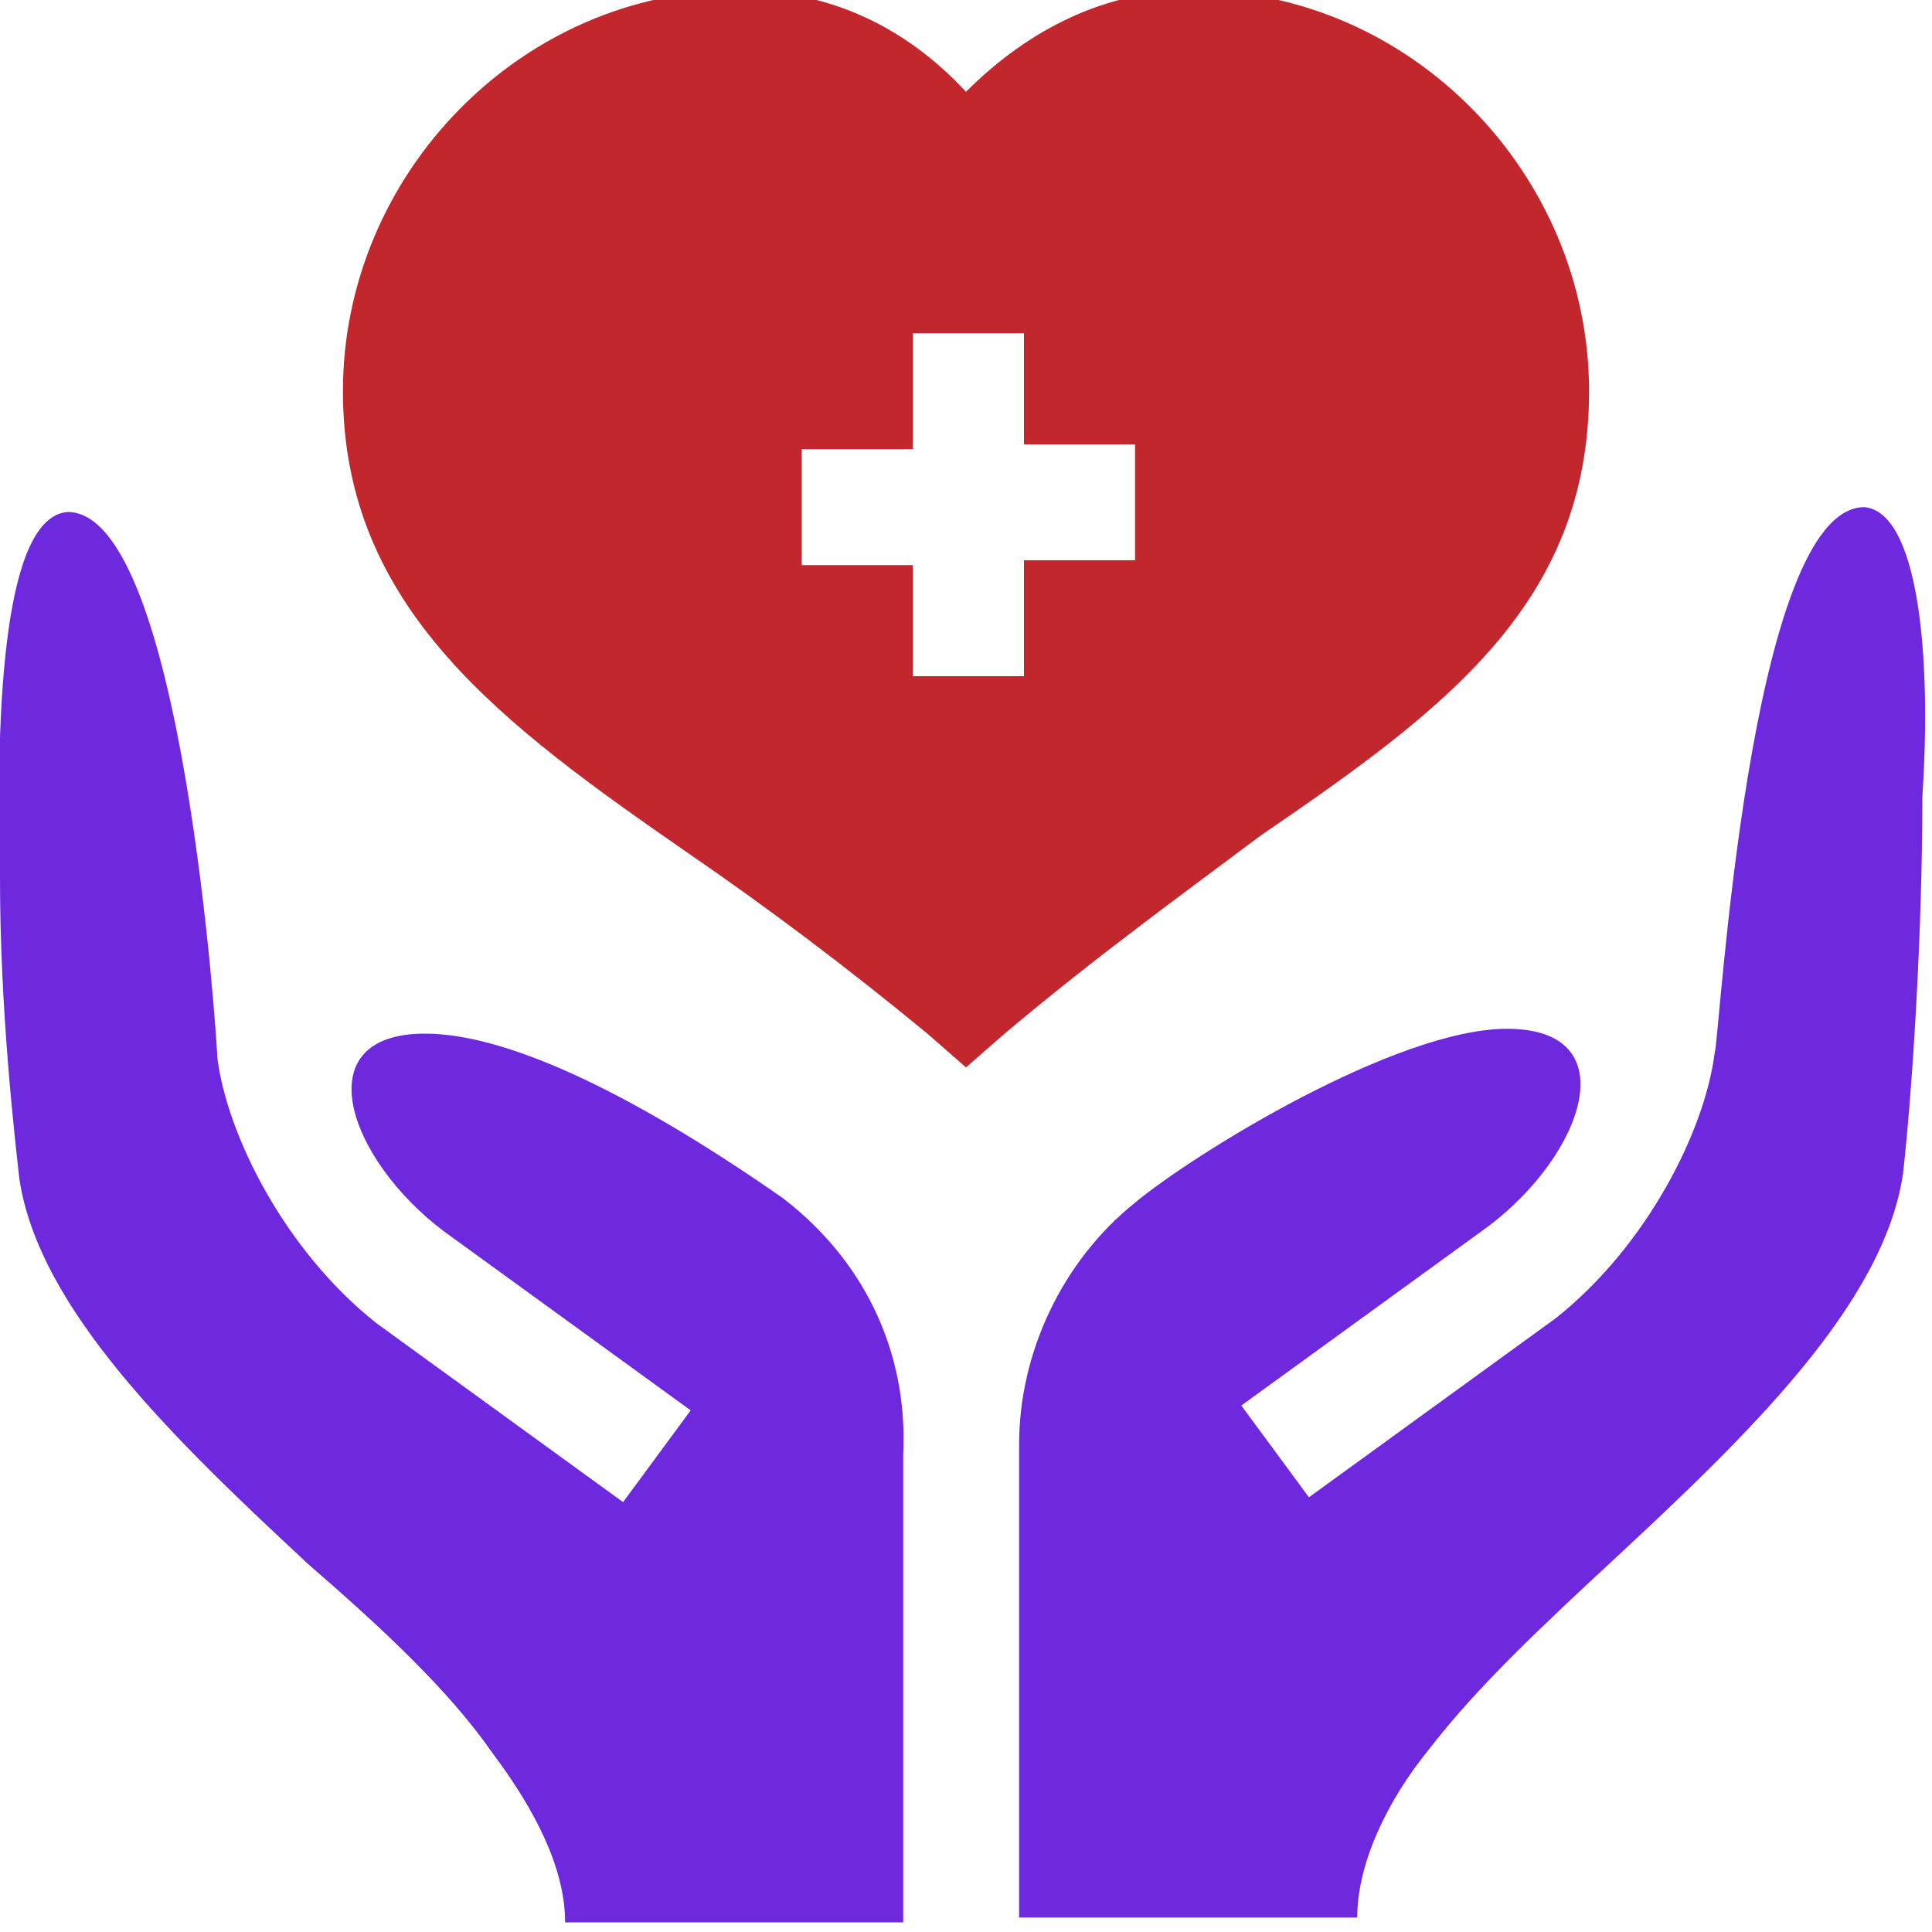
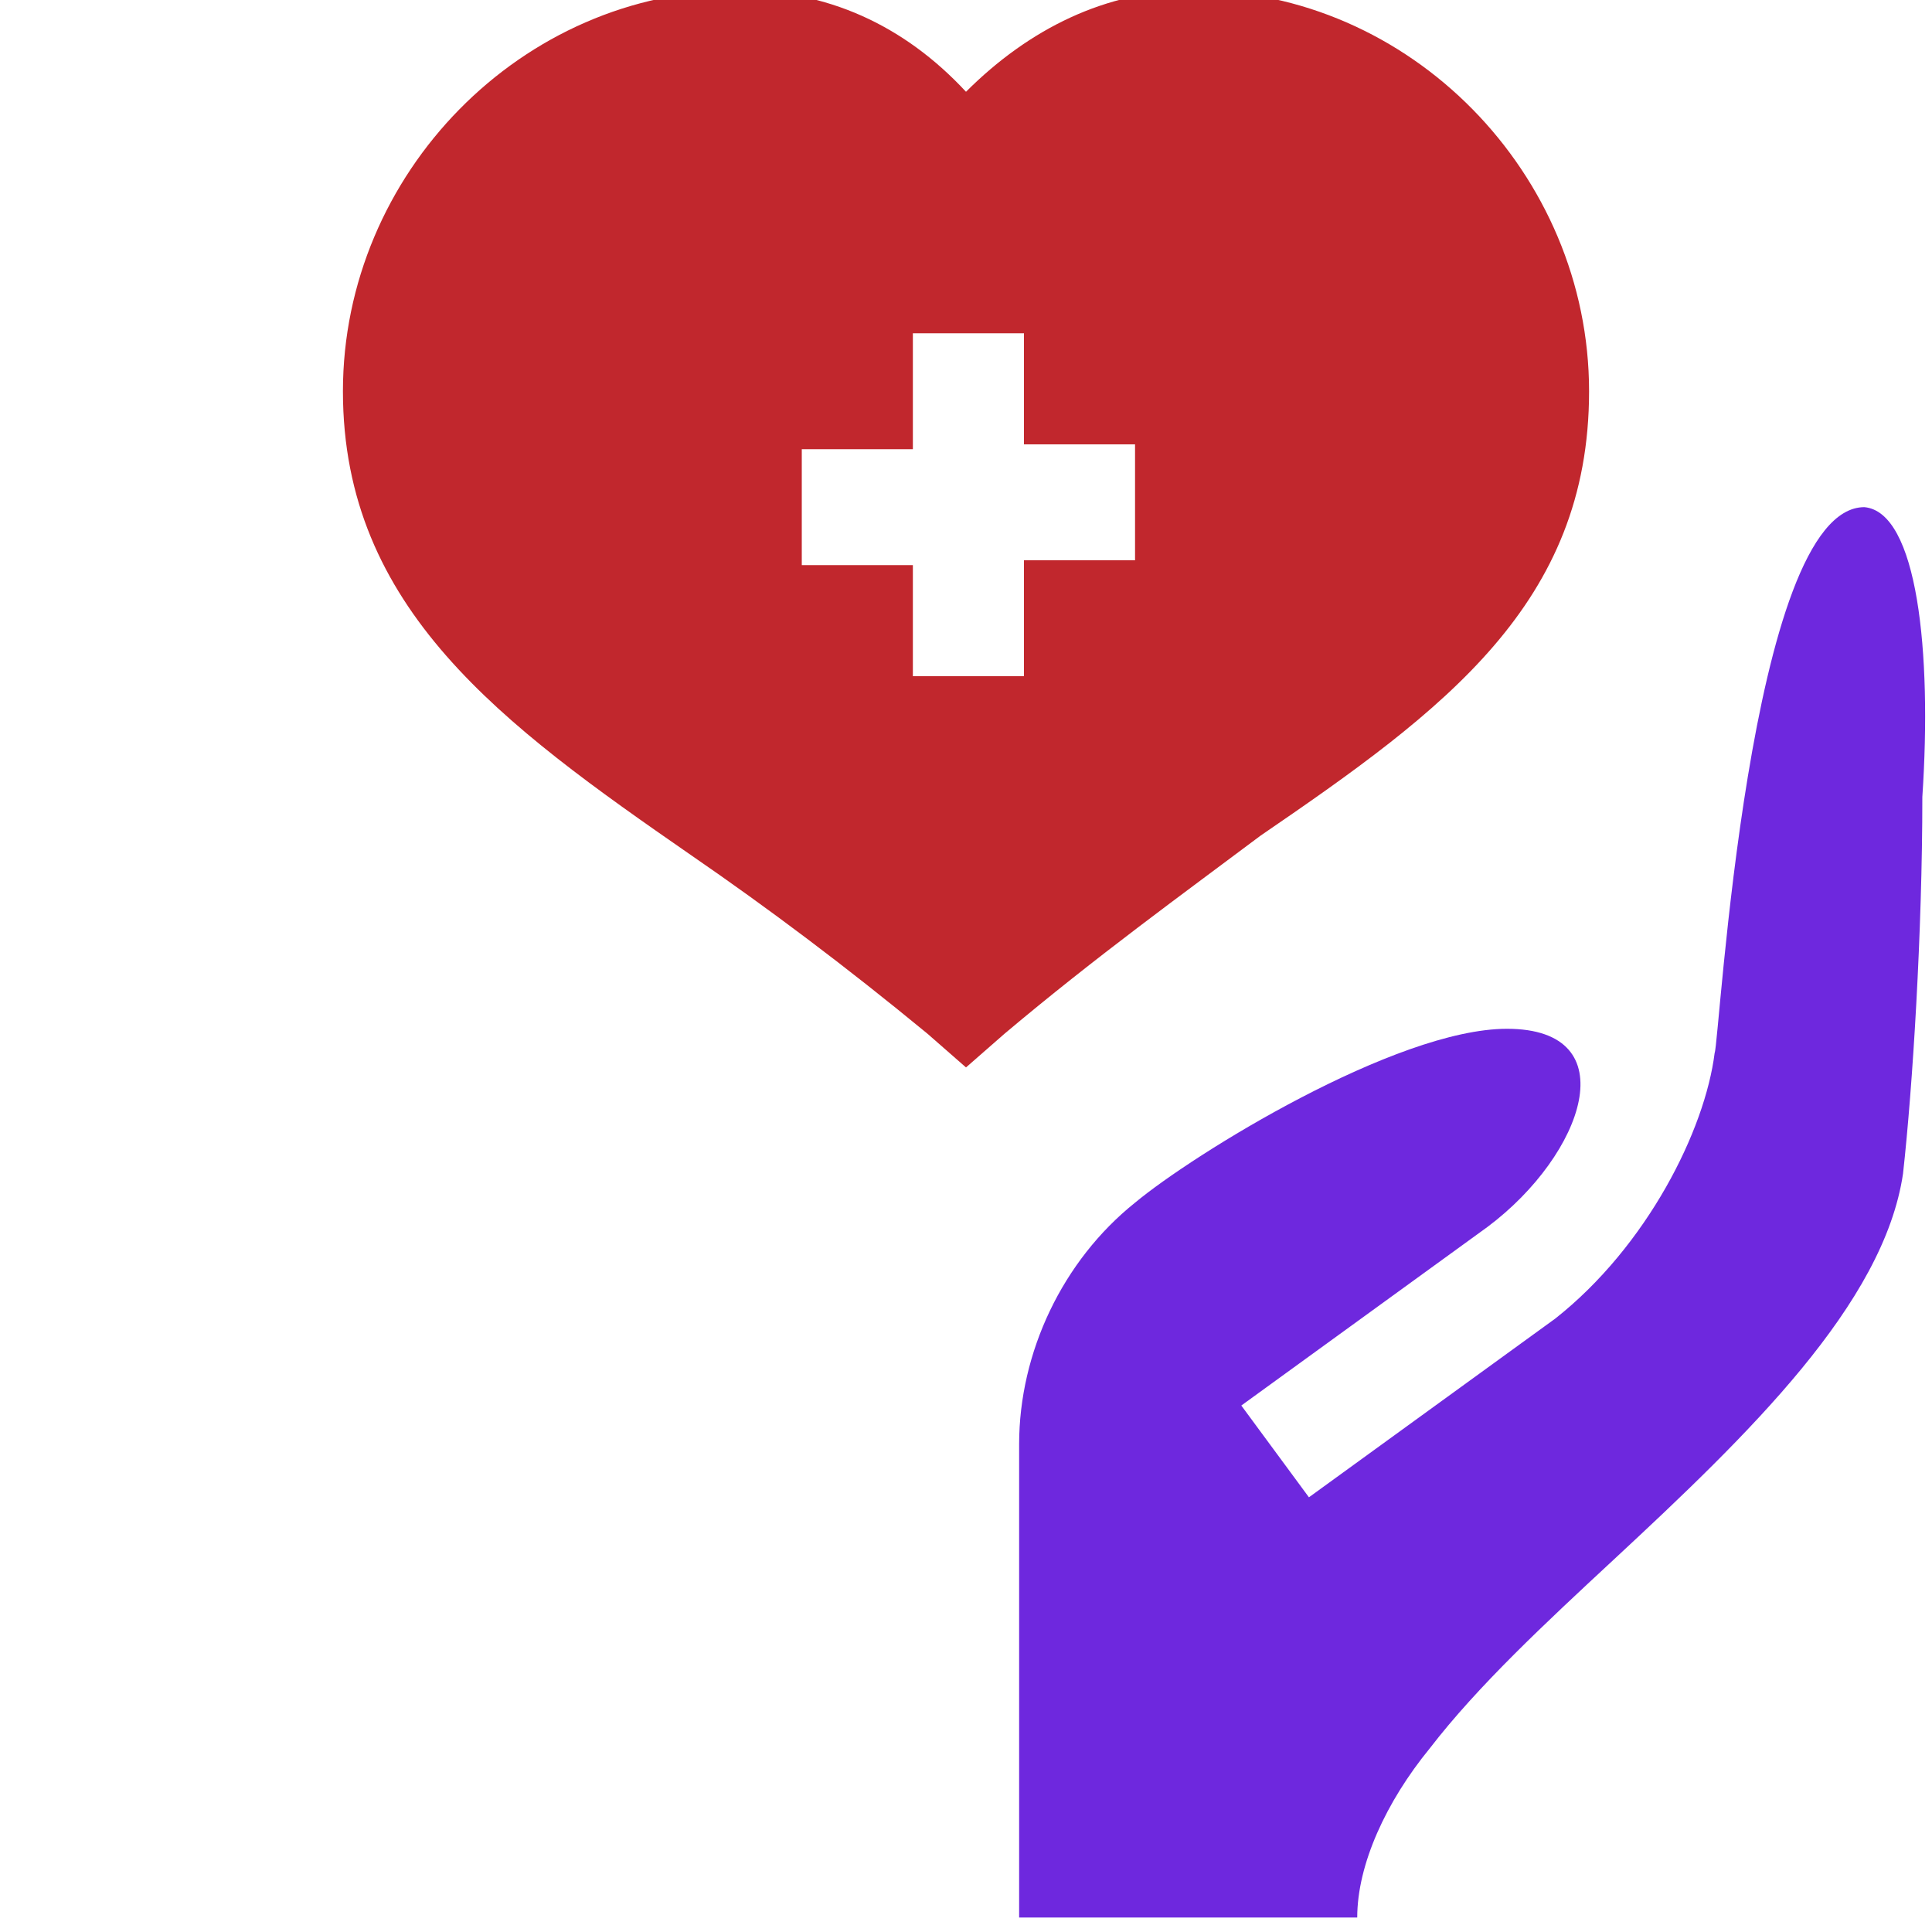
<svg xmlns="http://www.w3.org/2000/svg" id="Capa_1" x="0px" y="0px" viewBox="0 0 40 40" style="enable-background:new 0 0 40 40;" xml:space="preserve">
  <style type="text/css">.st0{fill:#C1272D;}	.st1{fill:#6E28DE;}	.st2{fill:#976AEF;}	.st3{fill:#E6E6E6;}	.st4{fill:#666666;}</style>
  <path class="st0" d="M32.9,8.1c0-4.5-3.7-8.3-8.2-8.3c-1.8,0-3.4,0.8-4.7,2.1c-1.3-1.4-2.9-2.1-4.7-2.1c-4.5,0-8.2,3.8-8.2,8.3  c0,4.5,3.3,6.9,7.2,9.6c1.6,1.1,3.2,2.3,4.9,3.7l0.8,0.7l0.8-0.7c1.9-1.6,3.7-2.9,5.3-4.1C29.9,14.7,32.9,12.5,32.9,8.1z M23.5,11.6  h-2.3V14h-2.3v-2.3h-2.3V9.3h2.3V6.9h2.3v2.3h2.3V11.6z" />
  <path class="st1" d="M38.6,10.5c-2.4,0-3,11.1-3.1,11.3c-0.2,1.6-1.4,4-3.3,5.5l-5.1,3.7l-1.4-1.9l5.1-3.7c2-1.5,2.9-4.1,0.4-4.1  c-2.3,0-6.5,2.6-7.7,3.6c-1.5,1.2-2.4,3.1-2.4,5v9.8h7c0-1.1,0.6-2.4,1.5-3.5c1-1.3,2.4-2.6,3.8-3.9c2.8-2.6,5.6-5.3,6-8  c0.2-1.8,0.4-5,0.4-7.8C40,13.5,39.7,10.6,38.6,10.5z" />
-   <path class="st1" d="M16.2,24.8c-3.3-2.3-5.8-3.4-7.4-3.4c-2.5,0-1.6,2.6,0.4,4.1l5.1,3.7l-1.4,1.9l-5.1-3.7  c-1.9-1.5-3.1-3.9-3.3-5.5c0-0.2-0.7-11.3-3.1-11.3c-1.3,0.1-1.5,3.9-1.4,7.6c0,2.7,0.3,5.3,0.4,6.2c0.4,2.7,3.2,5.4,6,8  c1.5,1.3,2.9,2.6,3.8,3.9c0.9,1.2,1.5,2.4,1.5,3.5h7v-9.7C18.8,28,17.9,26.1,16.2,24.8z" />
</svg>